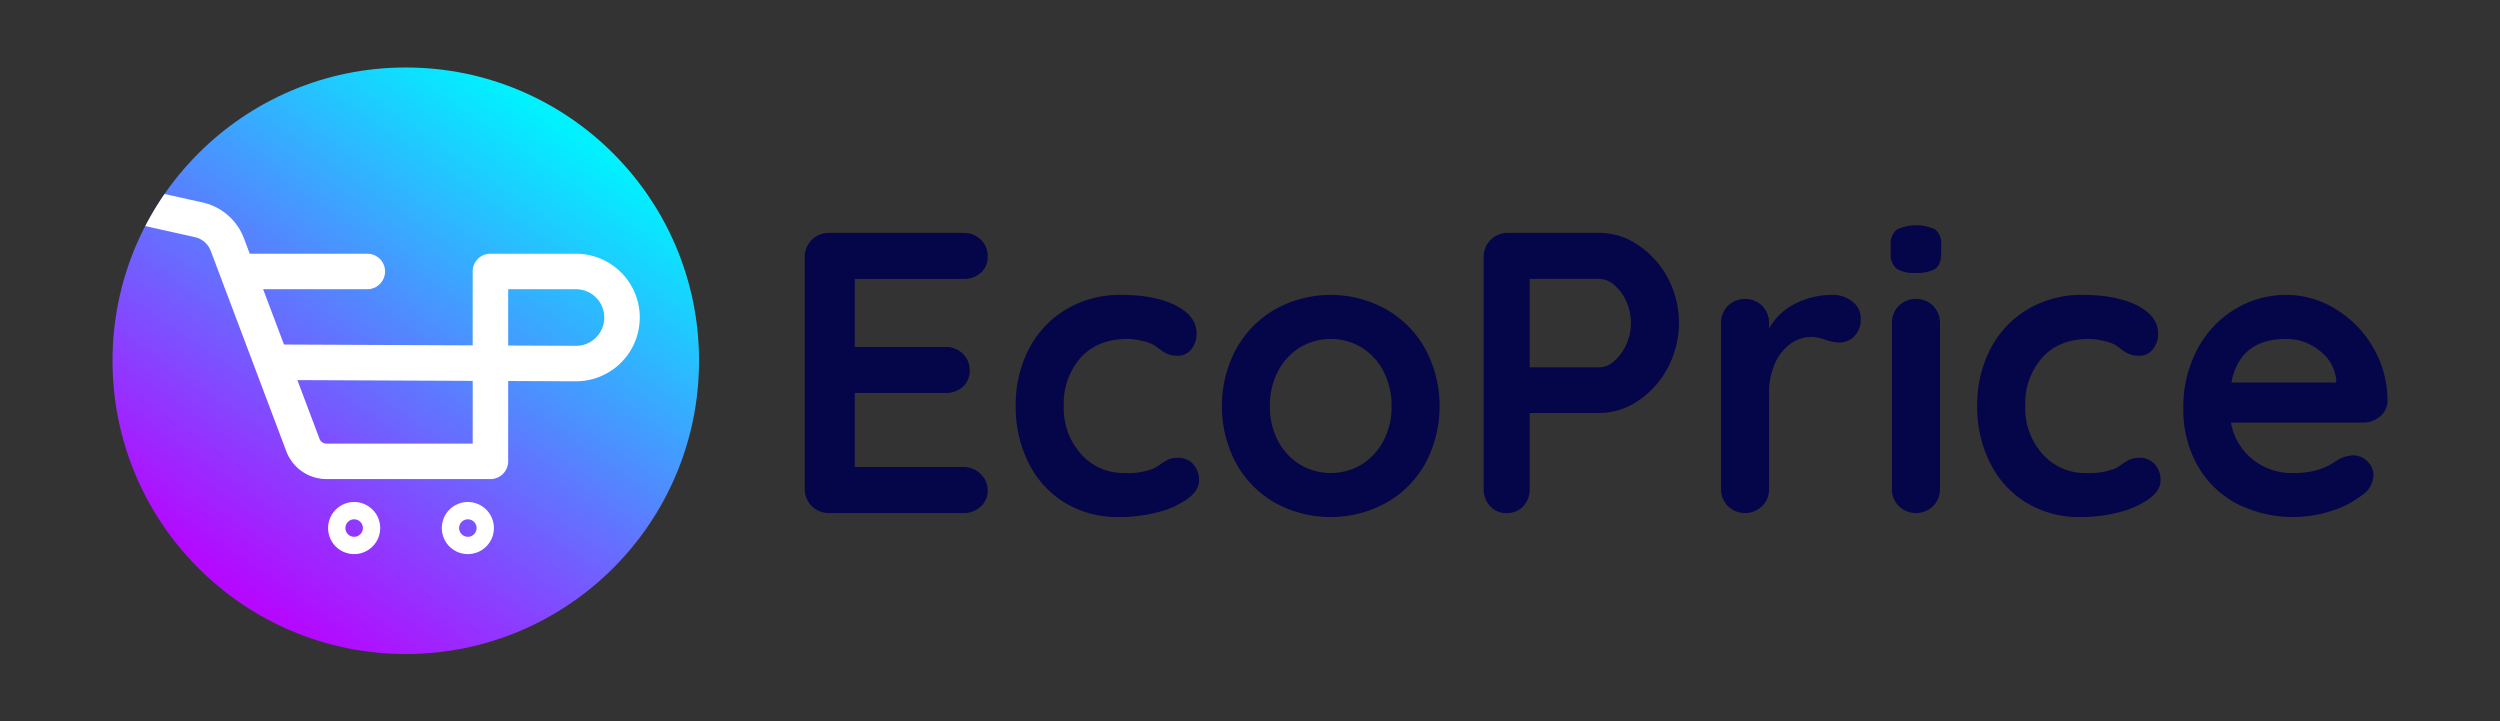
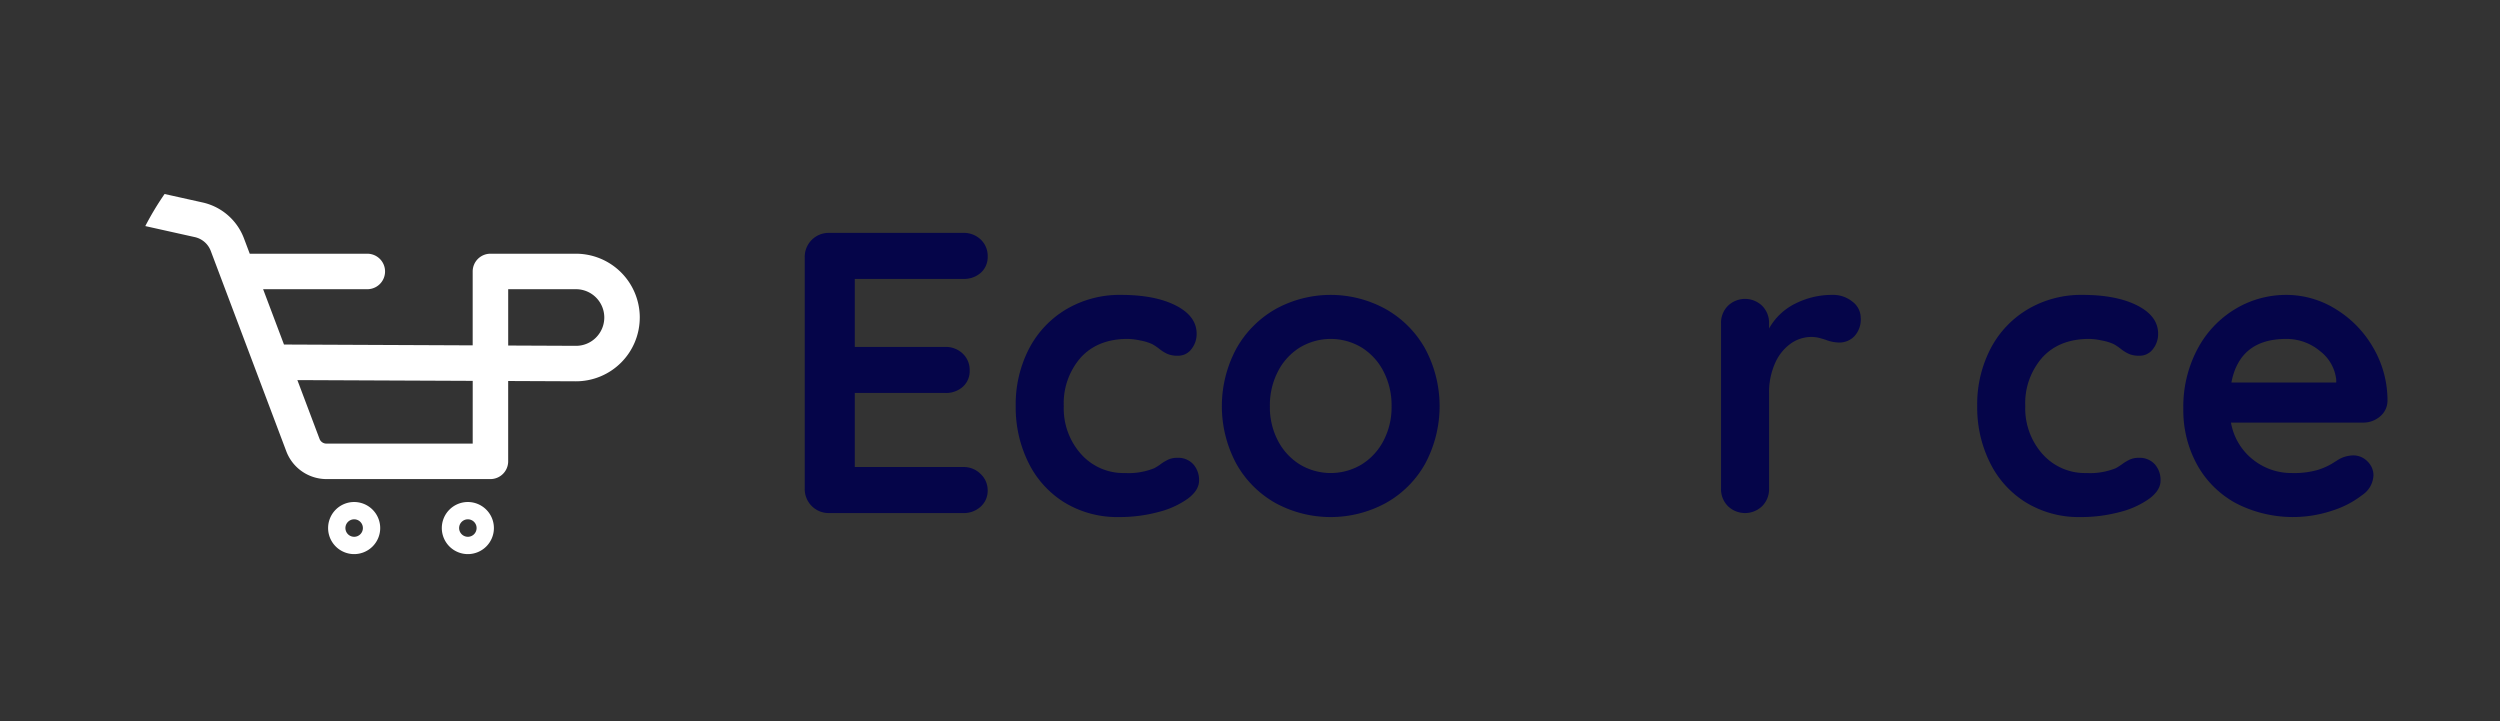
<svg xmlns="http://www.w3.org/2000/svg" width="496.506" height="143.29" viewBox="0 0 496.506 143.29">
  <rect x="0" y="0" width="496.506" height="143.29" fill="#333333" stroke="none" />
  <defs>
    <linearGradient id="a" x1="48.888" y1="117.859" x2="112.492" y2="25.135" gradientUnits="userSpaceOnUse">
      <stop offset="0" stop-color="#b508ff" />
      <stop offset="1" stop-color="#00f2ff" />
    </linearGradient>
  </defs>
  <g>
    <g>
      <path d="M194.764,94.143a4.429,4.429,0,0,1,1.391,3.22,4.218,4.218,0,0,1-1.391,3.259,4.931,4.931,0,0,1-3.459,1.273H164.673a4.756,4.756,0,0,1-4.85-4.85V51.1a4.754,4.754,0,0,1,4.85-4.85h26.632a4.847,4.847,0,0,1,3.459,1.312,4.441,4.441,0,0,1,1.391,3.379,4.154,4.154,0,0,1-1.351,3.219,4.988,4.988,0,0,1-3.5,1.233H169.762V68.9h17.966a4.851,4.851,0,0,1,3.458,1.312,4.44,4.44,0,0,1,1.392,3.379,4.151,4.151,0,0,1-1.352,3.219,4.984,4.984,0,0,1-3.5,1.233H169.762V92.752h21.543A4.7,4.7,0,0,1,194.764,94.143Z" style="fill: #050549" />
      <path d="M233.519,60.674q4.132,2.108,4.135,5.6a4.81,4.81,0,0,1-1.034,3.061,3.28,3.28,0,0,1-2.7,1.312,5.062,5.062,0,0,1-2.067-.359,7.4,7.4,0,0,1-1.55-.953,11.212,11.212,0,0,0-1.471-.994,9.982,9.982,0,0,0-2.345-.715,13.1,13.1,0,0,0-2.5-.319q-5.963,0-9.342,3.7a13.758,13.758,0,0,0-3.378,9.66,13.615,13.615,0,0,0,3.418,9.5,11.264,11.264,0,0,0,8.745,3.777,13.524,13.524,0,0,0,5.8-.955,10.62,10.62,0,0,0,1.313-.834,9.066,9.066,0,0,1,1.549-.914,4.316,4.316,0,0,1,1.75-.319,4.025,4.025,0,0,1,3.139,1.273,4.667,4.667,0,0,1,1.154,3.259q0,1.908-2.226,3.577a17.345,17.345,0,0,1-5.883,2.664,29.64,29.64,0,0,1-7.792.994,20.143,20.143,0,0,1-10.772-2.862,19.247,19.247,0,0,1-7.194-7.911,24.624,24.624,0,0,1-2.544-11.248,24.007,24.007,0,0,1,2.663-11.449,19.586,19.586,0,0,1,7.433-7.83,20.832,20.832,0,0,1,10.812-2.823Q229.384,58.567,233.519,60.674Z" style="fill: #050549" />
      <path d="M283.048,92.077a20.211,20.211,0,0,1-7.831,7.83,22.935,22.935,0,0,1-21.9,0,20.289,20.289,0,0,1-7.792-7.83,24.169,24.169,0,0,1,0-22.817,20.585,20.585,0,0,1,7.792-7.87,22.65,22.65,0,0,1,21.9,0,20.5,20.5,0,0,1,7.831,7.87,24.169,24.169,0,0,1,0,22.817ZM274.74,73.712a12,12,0,0,0-4.372-4.73,11.908,11.908,0,0,0-12.163,0,11.989,11.989,0,0,0-4.373,4.73,14.569,14.569,0,0,0-1.63,6.957,14.32,14.32,0,0,0,1.63,6.915,12.04,12.04,0,0,0,4.373,4.691,11.908,11.908,0,0,0,12.163,0,12.052,12.052,0,0,0,4.372-4.691,14.331,14.331,0,0,0,1.63-6.915A14.58,14.58,0,0,0,274.74,73.712Z" style="fill: #050549" />
-       <path d="M325.341,48.67a17.972,17.972,0,0,1,5.883,6.519,19,19,0,0,1,0,17.847,17.867,17.867,0,0,1-5.883,6.559,13.729,13.729,0,0,1-7.712,2.425H303.8V97.045a4.9,4.9,0,0,1-1.273,3.5,4.366,4.366,0,0,1-3.338,1.352,4.215,4.215,0,0,1-3.26-1.392,4.929,4.929,0,0,1-1.272-3.458V51.1a4.753,4.753,0,0,1,4.85-4.85h18.125A13.737,13.737,0,0,1,325.341,48.67Zm-4.73,23.015a9.4,9.4,0,0,0,2.385-3.3,10.354,10.354,0,0,0,0-8.507,9.011,9.011,0,0,0-2.385-3.259,4.639,4.639,0,0,0-2.982-1.232H303.8V72.957h13.832A4.556,4.556,0,0,0,320.611,71.685Z" style="fill: #050549" />
      <path d="M367.913,59.919a4.032,4.032,0,0,1,1.63,3.18,4.927,4.927,0,0,1-1.273,3.7,4.189,4.189,0,0,1-3.02,1.232,7.9,7.9,0,0,1-2.7-.557c-.16-.052-.517-.159-1.073-.317a6.454,6.454,0,0,0-1.79-.239,7.067,7.067,0,0,0-3.974,1.272,9.3,9.3,0,0,0-3.141,3.856,14.189,14.189,0,0,0-1.232,6.161V97.045a4.768,4.768,0,0,1-1.351,3.458,4.894,4.894,0,0,1-6.837,0,4.76,4.76,0,0,1-1.351-3.458V64.212a4.765,4.765,0,0,1,1.351-3.458,4.894,4.894,0,0,1,6.837,0,4.773,4.773,0,0,1,1.351,3.458v1.034a12.044,12.044,0,0,1,5.248-4.969,16.125,16.125,0,0,1,7.313-1.71A6.087,6.087,0,0,1,367.913,59.919Z" style="fill: #050549" />
-       <path d="M376.617,53.321a3.732,3.732,0,0,1-1.113-3.1V48.71a3.6,3.6,0,0,1,1.193-3.1,8.94,8.94,0,0,1,7.711,0,3.741,3.741,0,0,1,1.113,3.1v1.51q0,2.307-1.153,3.14a6.938,6.938,0,0,1-3.935.835A6.315,6.315,0,0,1,376.617,53.321Zm7.314,47.182a4.894,4.894,0,0,1-6.837,0,4.761,4.761,0,0,1-1.352-3.458V64.212a4.766,4.766,0,0,1,1.352-3.458,4.894,4.894,0,0,1,6.837,0,4.77,4.77,0,0,1,1.352,3.458V97.045A4.765,4.765,0,0,1,383.931,100.5Z" style="fill: #050549" />
-       <path d="M424.474,60.674q4.132,2.108,4.135,5.6a4.81,4.81,0,0,1-1.034,3.061,3.281,3.281,0,0,1-2.7,1.312,5.062,5.062,0,0,1-2.067-.359,7.4,7.4,0,0,1-1.55-.953,11.212,11.212,0,0,0-1.471-.994,10,10,0,0,0-2.345-.715,13.1,13.1,0,0,0-2.5-.319q-5.961,0-9.341,3.7a13.758,13.758,0,0,0-3.378,9.66,13.615,13.615,0,0,0,3.418,9.5,11.263,11.263,0,0,0,8.745,3.777,13.524,13.524,0,0,0,5.8-.955,10.624,10.624,0,0,0,1.312-.834,9.034,9.034,0,0,1,1.55-.914,4.316,4.316,0,0,1,1.75-.319,4.025,4.025,0,0,1,3.139,1.273,4.666,4.666,0,0,1,1.153,3.259q0,1.908-2.226,3.577a17.327,17.327,0,0,1-5.883,2.664,29.627,29.627,0,0,1-7.791.994,20.143,20.143,0,0,1-10.772-2.862,19.247,19.247,0,0,1-7.194-7.911,24.624,24.624,0,0,1-2.545-11.248,24.007,24.007,0,0,1,2.664-11.449,19.586,19.586,0,0,1,7.433-7.83,20.832,20.832,0,0,1,10.812-2.823Q420.339,58.567,424.474,60.674Z" style="fill: #050549" />
+       <path d="M424.474,60.674q4.132,2.108,4.135,5.6a4.81,4.81,0,0,1-1.034,3.061,3.281,3.281,0,0,1-2.7,1.312,5.062,5.062,0,0,1-2.067-.359,7.4,7.4,0,0,1-1.55-.953,11.212,11.212,0,0,0-1.471-.994,10,10,0,0,0-2.345-.715,13.1,13.1,0,0,0-2.5-.319q-5.961,0-9.341,3.7a13.758,13.758,0,0,0-3.378,9.66,13.615,13.615,0,0,0,3.418,9.5,11.263,11.263,0,0,0,8.745,3.777,13.524,13.524,0,0,0,5.8-.955,10.624,10.624,0,0,0,1.312-.834,9.034,9.034,0,0,1,1.55-.914,4.316,4.316,0,0,1,1.75-.319,4.025,4.025,0,0,1,3.139,1.273,4.666,4.666,0,0,1,1.153,3.259q0,1.908-2.226,3.577a17.327,17.327,0,0,1-5.883,2.664,29.627,29.627,0,0,1-7.791.994,20.143,20.143,0,0,1-10.772-2.862,19.247,19.247,0,0,1-7.194-7.911,24.624,24.624,0,0,1-2.545-11.248,24.007,24.007,0,0,1,2.664-11.449,19.586,19.586,0,0,1,7.433-7.83,20.832,20.832,0,0,1,10.812-2.823Q420.339,58.567,424.474,60.674" style="fill: #050549" />
      <path d="M472.652,82.735a5.062,5.062,0,0,1-3.34,1.193H443.077a11.983,11.983,0,0,0,4.373,7.353,12.218,12.218,0,0,0,7.711,2.664,17.121,17.121,0,0,0,5.089-.6,13.3,13.3,0,0,0,2.9-1.272q1.072-.675,1.471-.915a6.061,6.061,0,0,1,2.7-.715,3.9,3.9,0,0,1,2.862,1.192,3.814,3.814,0,0,1,1.192,2.783,4.962,4.962,0,0,1-2.226,3.895,18.971,18.971,0,0,1-5.962,3.1,24.645,24.645,0,0,1-19.2-1.511,19.408,19.408,0,0,1-7.672-7.671,22.361,22.361,0,0,1-2.7-11.011,24.379,24.379,0,0,1,2.862-12,20.324,20.324,0,0,1,7.553-7.91,19.52,19.52,0,0,1,10.016-2.743,18.569,18.569,0,0,1,9.9,2.863,21.412,21.412,0,0,1,7.433,7.711,20.73,20.73,0,0,1,2.782,10.494A4.083,4.083,0,0,1,472.652,82.735Zm-29.5-6.757h20.829v-.557a8.228,8.228,0,0,0-3.259-5.724,10.322,10.322,0,0,0-6.679-2.385Q444.826,67.312,443.157,75.978Z" style="fill: #050549" />
    </g>
    <g>
-       <circle cx="80.588" cy="71.645" r="58.243" style="fill: url(#a)" />
      <g>
        <path d="M70.337,99.7a5.173,5.173,0,1,0,5.172,5.172A5.179,5.179,0,0,0,70.337,99.7Zm0,6.907a1.735,1.735,0,1,1,1.734-1.735A1.737,1.737,0,0,1,70.337,106.609Z" style="fill: #fff" />
        <path d="M92.918,99.7a5.173,5.173,0,1,0,5.173,5.172A5.178,5.178,0,0,0,92.918,99.7Zm0,6.907a1.735,1.735,0,1,1,1.735-1.735A1.736,1.736,0,0,1,92.918,106.609Z" style="fill: #fff" />
      </g>
      <path d="M127.062,63.058a12.683,12.683,0,0,0-12.669-12.669H97.4a3.524,3.524,0,0,0-3.524,3.524V68.589L56.4,68.425,52.256,57.437H72.95a3.524,3.524,0,1,0,0-7.048H49.6l-1.144-3.035a11.435,11.435,0,0,0-8.236-7.148l-7.534-1.678A58.114,58.114,0,0,0,28.856,44.9l9.83,2.19A4.407,4.407,0,0,1,41.86,49.84L56.866,89.646a8.537,8.537,0,0,0,7.95,5.5H97.4a3.524,3.524,0,0,0,3.524-3.524V75.668l13.41.059h.057a12.668,12.668,0,0,0,12.667-12.669ZM93.88,88.1H64.816a1.454,1.454,0,0,1-1.355-.937l-4.4-11.675,34.821.152Zm24.479-21.055a5.583,5.583,0,0,1-3.965,1.637h-.025l-13.441-.059V57.437h13.465a5.622,5.622,0,0,1,3.966,9.605Z" style="fill: #fff" />
    </g>
  </g>
</svg>